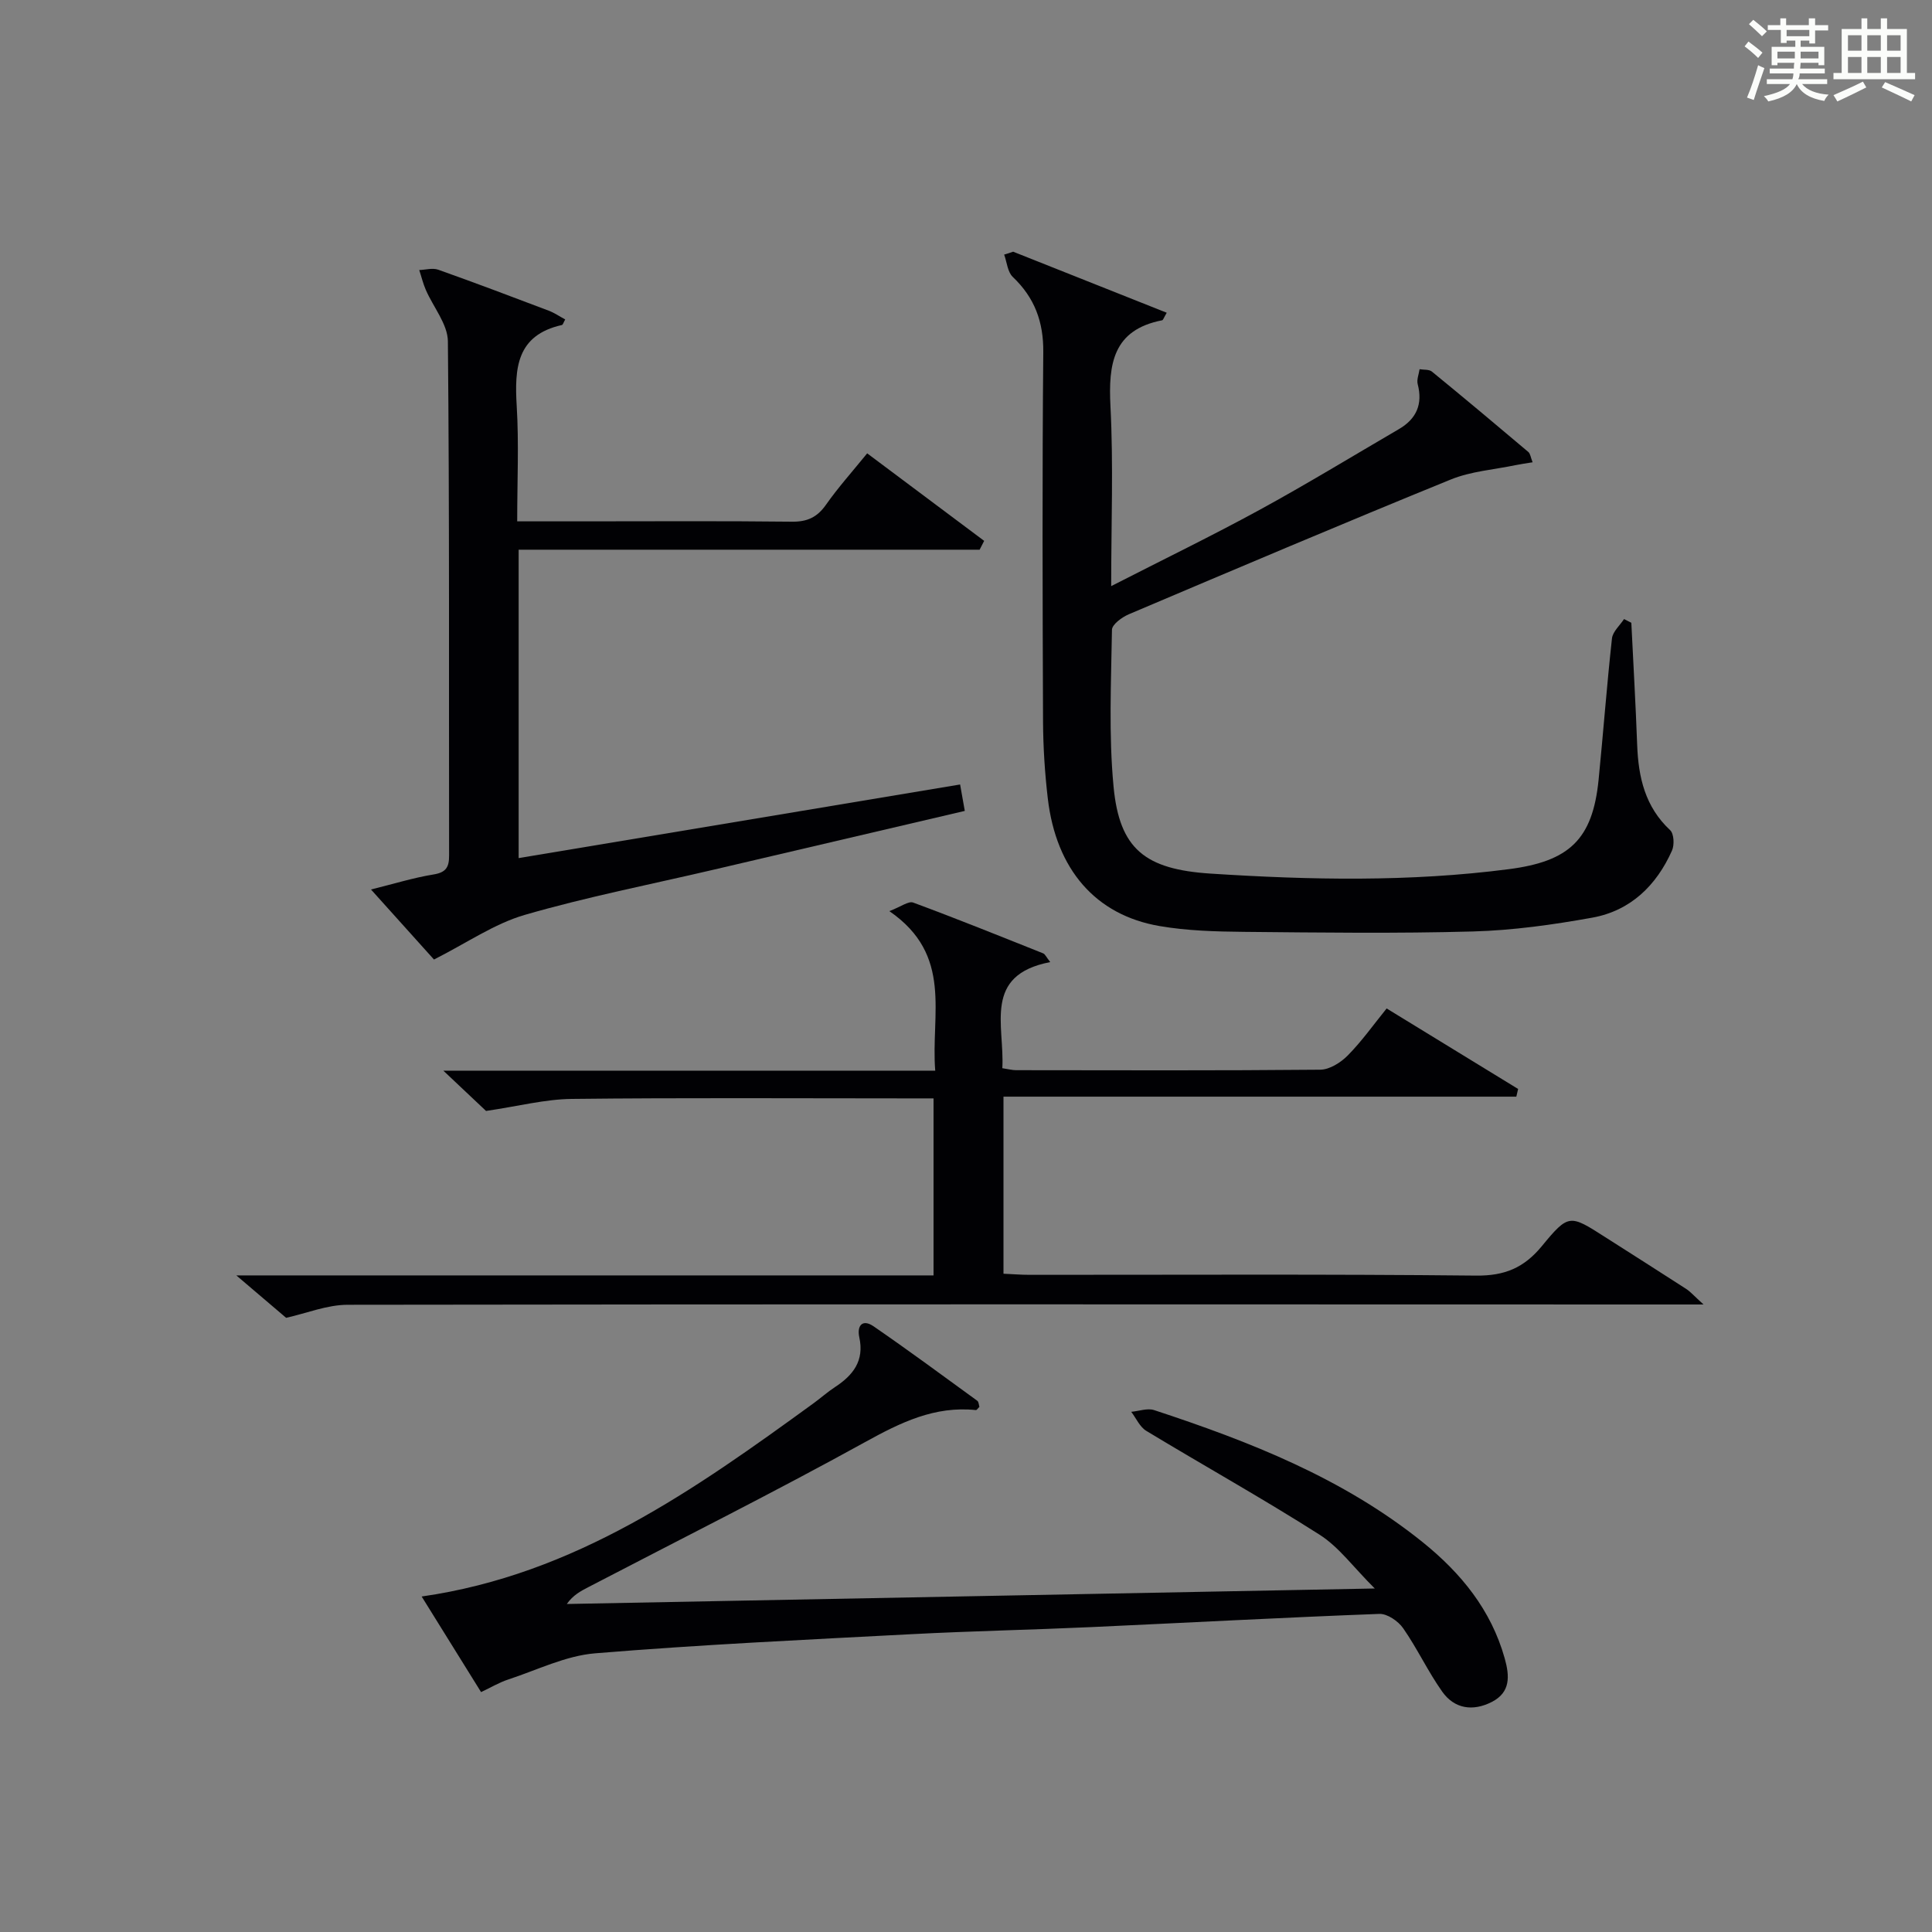
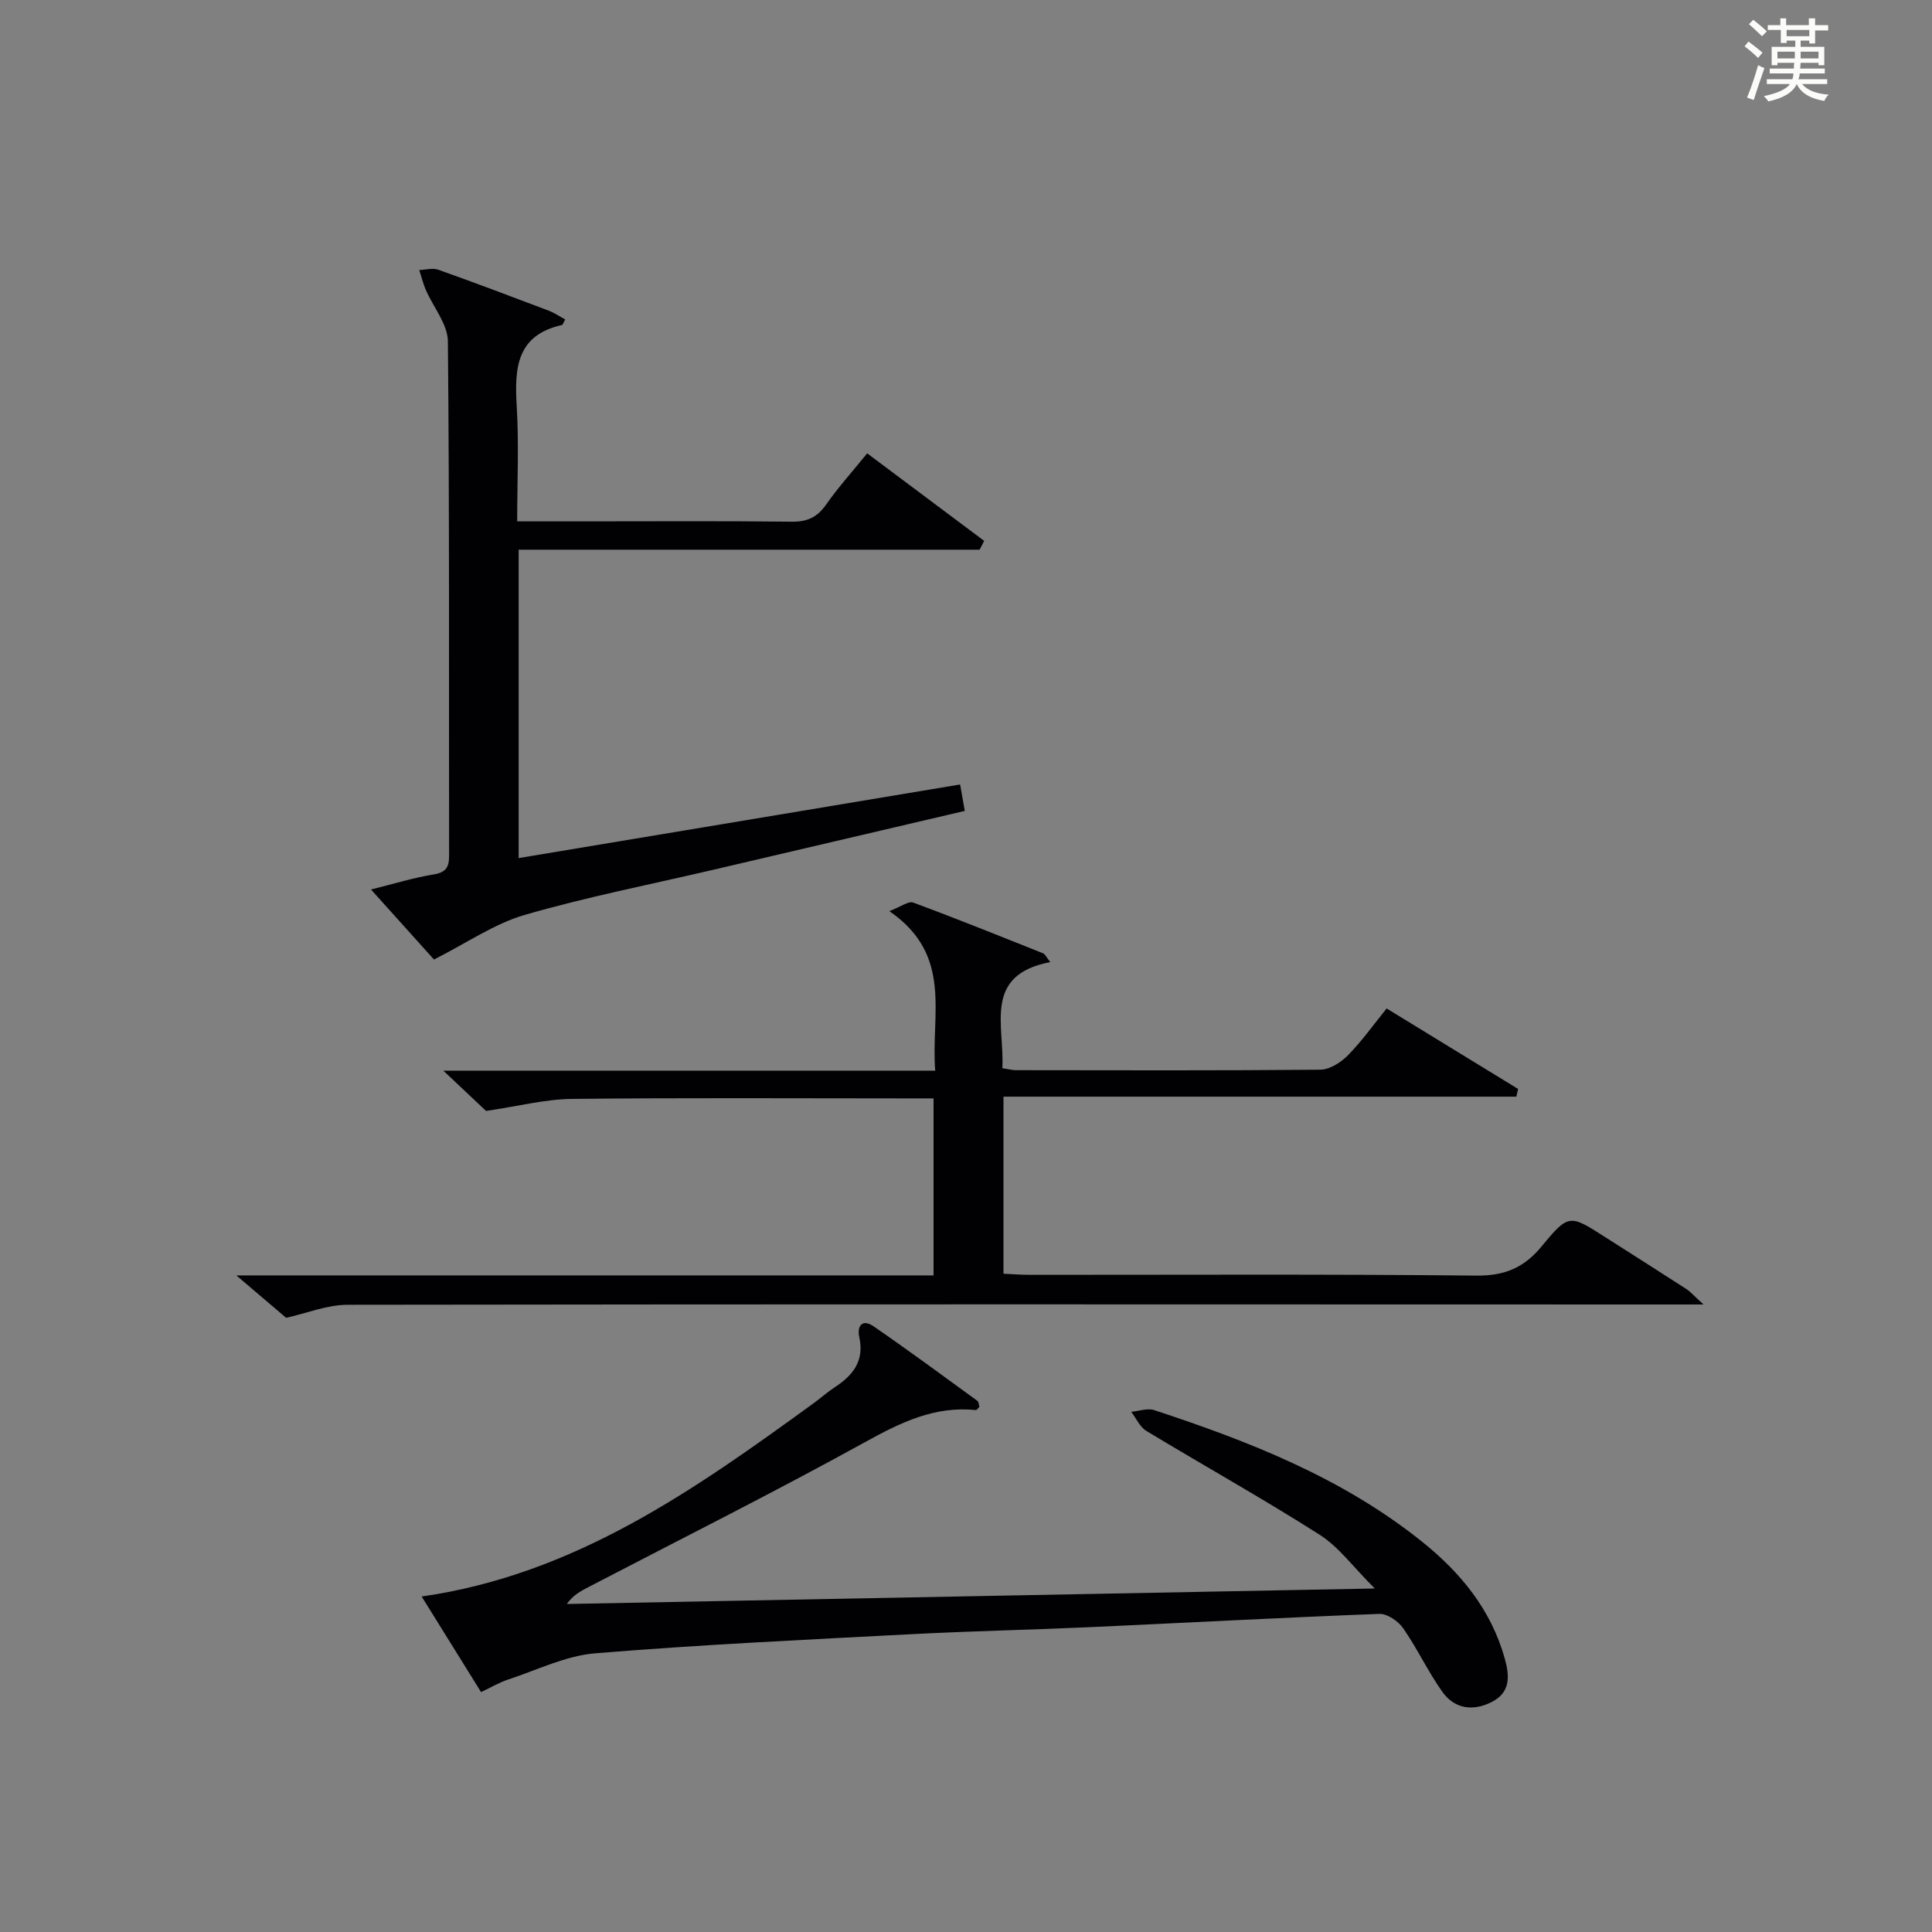
<svg xmlns="http://www.w3.org/2000/svg" version="1.1" id="漢_ZDIC_典" x="0px" y="0px" viewBox="0 0 400 400" style="enable-background:new 0 0 400 400;" xml:space="preserve">
  <rect x="0" y="0" width="400" height="400" fill="#808080" stroke="none" />
  <style type="text/css">
	.st1{fill:#010104;}
	.st0{fill:#fbfcfa;}
</style>
  <g>
    <path class="st0" d="M361.2,9.6l0.8-1c0.9,0.7,1.9,1.4,2.9,2.3L364,12C363,11,362,10.2,361.2,9.6z M361.7,20.2   c0.9-2.1,1.6-4.3,2.3-6.7c0.4,0.2,0.8,0.4,1.3,0.6c-0.7,2.1-1.5,4.3-2.2,6.6L361.7,20.2z M362.1,5l0.9-0.9c1,0.8,2,1.6,2.8,2.4   l-1,1C363.9,6.6,363,5.8,362.1,5z M374.6,3.8h1.2v1.4h2.7v1.1h-2.7v2.7h-1.2V8.4h-1.8v1.3h4.9v3.8h-1.2v-0.5h-3.7   c0,0.4-0.1,0.9-0.1,1.2h5.1v1h-5.2c0,0.5-0.1,0.9-0.3,1.2h6v1h-5.2c1.1,1.3,2.9,2,5.5,2.2c-0.4,0.4-0.7,0.8-0.9,1.3   c-2.9-0.5-4.8-1.6-5.7-3.5H372c-0.8,1.7-2.7,2.9-5.9,3.6c-0.2-0.4-0.6-0.8-0.9-1.1c2.8-0.6,4.6-1.4,5.4-2.5h-4.8v-1h5.3   c0.1-0.3,0.2-0.7,0.2-1.2h-4.9v-1h5c0-0.4,0-0.8,0.1-1.2H368v0.5h-1.2V9.7h4.9V8.4h-1.8v0.5h-1.2V6.2H366V5.2h2.6V3.8h1.2v1.4h4.7   V3.8z M368,12.1h3.6c0-0.4,0-0.9,0-1.4H368V12.1z M369.9,7.5h4.7V6.2h-4.7V7.5z M376.5,10.7h-3.7c0,0.5,0,1,0,1.4h3.7V10.7z" />
-     <path class="st0" d="M385.3,3.8h1.3V6h2.8V3.8h1.3V6h4.1v9.1h1.7v1.3h-16.9v-1.3h1.7V6h4.1V3.8z M385.7,16.9l0.7,1.2   c-1.8,0.9-3.8,1.9-6,2.9c-0.2-0.4-0.5-0.8-0.8-1.3C381.9,18.7,383.9,17.8,385.7,16.9z M382.6,10.5h2.8V7.3h-2.8V10.5z M382.6,15.1   h2.8v-3.3h-2.8V15.1z M386.6,10.5h2.8V7.3h-2.8V10.5z M386.6,15.1h2.8v-3.3h-2.8V15.1z M390.3,17c2.1,0.9,4.1,1.8,6.1,2.7l-0.7,1.3   c-2.2-1.1-4.2-2-6.1-2.9L390.3,17z M393.5,7.3h-2.8v3.2h2.8V7.3z M390.7,15.1h2.8v-3.3h-2.8V15.1z" />
-     <path class="st1" d="M209.76,52.11c10.56,4.2,21.13,8.4,31.8,12.64c-0.61,1.03-0.74,1.52-0.95,1.56c-10.2,1.99-11.15,9.04-10.7,17.82   c0.62,12.08,0.15,24.21,0.15,37.22c10.73-5.49,20.85-10.4,30.71-15.78c9.76-5.33,19.27-11.13,28.88-16.74   c3.61-2.11,4.95-5.15,3.87-9.3c-0.24-0.93,0.24-2.06,0.39-3.09c0.87,0.15,1.97,0.01,2.56,0.5c6.7,5.48,13.34,11.04,19.95,16.63   c0.42,0.35,0.48,1.12,0.89,2.14c-1.39,0.23-2.46,0.37-3.51,0.59c-4.5,0.94-9.25,1.27-13.44,2.98   c-22.3,9.08-44.46,18.49-66.63,27.89c-1.42,0.6-3.49,2.11-3.51,3.22c-0.17,10.82-0.69,21.72,0.33,32.46   c1.22,12.95,6.53,17.14,20.09,18.02c20.61,1.33,41.2,1.75,61.77-0.92c12.47-1.62,17.32-6.11,18.56-18.49   c0.97-9.75,1.7-19.53,2.77-29.28c0.16-1.41,1.63-2.68,2.5-4.01c0.5,0.26,1,0.51,1.51,0.77c0.41,8.44,0.9,16.87,1.21,25.31   c0.25,6.69,1.64,12.79,6.82,17.62c0.8,0.74,0.91,3.06,0.39,4.23c-3.23,7.25-8.6,12.46-16.5,13.89c-8.15,1.47-16.44,2.63-24.7,2.86   c-15.82,0.44-31.66,0.23-47.49,0.08c-5.81-0.06-11.7-0.22-17.4-1.2c-13.26-2.27-21.41-11.73-23.14-26.38   c-0.62-5.27-0.96-10.61-0.99-15.92c-0.1-25.5-0.18-51,0.05-76.5c0.06-6.31-1.79-11.29-6.32-15.6c-1.08-1.03-1.21-3.05-1.78-4.62   C208.54,52.53,209.15,52.32,209.76,52.11z" />
    <path class="st1" d="M59.24,272.84c-2.86-2.43-6-5.11-10.31-8.78c49.04,0,96.54,0,144.35,0c0-12.36,0-24.11,0-36.65c-2.09,0-4.02,0-5.94,0   c-23,0-46-0.15-68.99,0.11c-5.49,0.06-10.97,1.5-17.72,2.49c-1.8-1.7-4.75-4.48-8.84-8.34c34.74,0,67.93,0,101.84,0   c-0.95-11.7,3.79-23.89-9.5-33.03c2.4-0.91,3.97-2.14,4.94-1.77c9.03,3.34,17.97,6.95,26.92,10.52c0.39,0.16,0.61,0.74,1.45,1.8   c-14,2.69-9.42,13.12-9.92,21.97c1.26,0.19,2.05,0.41,2.84,0.41c21,0.02,42,0.1,62.99-0.1c1.94-0.02,4.26-1.49,5.71-2.97   c2.89-2.93,5.3-6.34,8.03-9.71c9.28,5.68,18.25,11.17,27.22,16.67c-0.12,0.53-0.25,1.06-0.37,1.59c-35.28,0-70.57,0-106.18,0   c0,12.7,0,24.44,0,36.66c1.87,0.08,3.62,0.23,5.38,0.23c30.83,0.01,61.66-0.16,92.49,0.16c5.91,0.06,9.9-1.62,13.59-6.1   c5.55-6.75,5.8-6.55,13.08-1.89c5.61,3.58,11.23,7.14,16.81,10.75c0.87,0.56,1.57,1.39,3.59,3.22c-3.24,0-4.97,0-6.7,0   c-91.33-0.02-182.65-0.08-273.98,0.06C67.75,270.13,63.48,271.9,59.24,272.84z" />
    <path class="st1" d="M99.6,350.33c-4.19-6.75-8.27-13.32-12.3-19.79c31.77-4.55,56.55-22.14,81.18-40.04c1.48-1.08,2.85-2.31,4.38-3.31   c3.75-2.45,6.12-5.44,5.05-10.31c-0.52-2.38,0.62-3.89,2.97-2.27c7.25,4.99,14.33,10.22,21.45,15.4c0.31,0.22,0.32,0.87,0.45,1.27   c-0.31,0.28-0.54,0.68-0.74,0.66c-8.55-0.89-15.61,2.59-22.93,6.63c-18.89,10.42-38.2,20.08-57.34,30.05   c-1.55,0.81-3.11,1.62-4.42,3.47c55.24-1.06,110.48-2.12,167.28-3.21c-4.46-4.44-7.43-8.6-11.43-11.14   c-11.76-7.49-23.95-14.28-35.88-21.5c-1.34-0.81-2.09-2.6-3.11-3.94c1.59-0.14,3.35-0.81,4.75-0.35   c19.8,6.51,39.12,14.09,55.6,27.35c7.92,6.38,14.15,14,16.97,24.03c1.03,3.67,1.25,7.05-2.69,9.05c-3.89,1.98-7.71,1.44-10.25-2.15   c-2.96-4.18-5.15-8.91-8.08-13.12c-1.02-1.47-3.29-3.03-4.93-2.97c-19.93,0.75-39.85,1.83-59.78,2.74   c-12.3,0.56-24.61,0.81-36.9,1.45c-21.9,1.15-43.82,2.17-65.67,3.97c-6.11,0.5-12.03,3.46-18,5.42   C103.36,348.33,101.64,349.37,99.6,350.33z" />
    <path class="st1" d="M202.82,113.81c-31.71,0-63.42,0-95.44,0c0,21.61,0,42.52,0,63.85c30.46-5.08,60.79-10.14,91.4-15.24   c0.36,2.02,0.6,3.43,0.97,5.47c-17.47,4.09-34.72,8.12-51.96,12.16c-13.07,3.06-26.28,5.64-39.15,9.37   c-6.3,1.83-11.98,5.8-18.79,9.24c-3.39-3.76-7.9-8.78-13.04-14.5c4.78-1.18,8.81-2.44,12.94-3.11c2.58-0.42,3.24-1.49,3.23-3.91   c-0.06-35.49,0.09-70.98-0.25-106.47c-0.04-3.57-3.04-7.1-4.58-10.68c-0.57-1.31-0.9-2.72-1.35-4.08c1.32-0.05,2.77-0.48,3.93-0.07   c7.66,2.72,15.27,5.6,22.87,8.48c1.19,0.45,2.27,1.2,3.42,1.82c-0.36,0.62-0.47,1.11-0.69,1.15c-9.4,2.11-9.82,8.94-9.35,16.77   c0.47,7.76,0.1,15.56,0.1,23.88c4.81,0,9.09,0,13.38,0c14.5,0,28.99-0.1,43.49,0.07c3.19,0.04,5.25-0.92,7.07-3.52   c2.48-3.53,5.38-6.77,8.52-10.63c8.09,6.05,16.16,12.08,24.22,18.12C203.44,112.58,203.13,113.2,202.82,113.81z" />
  </g>
</svg>